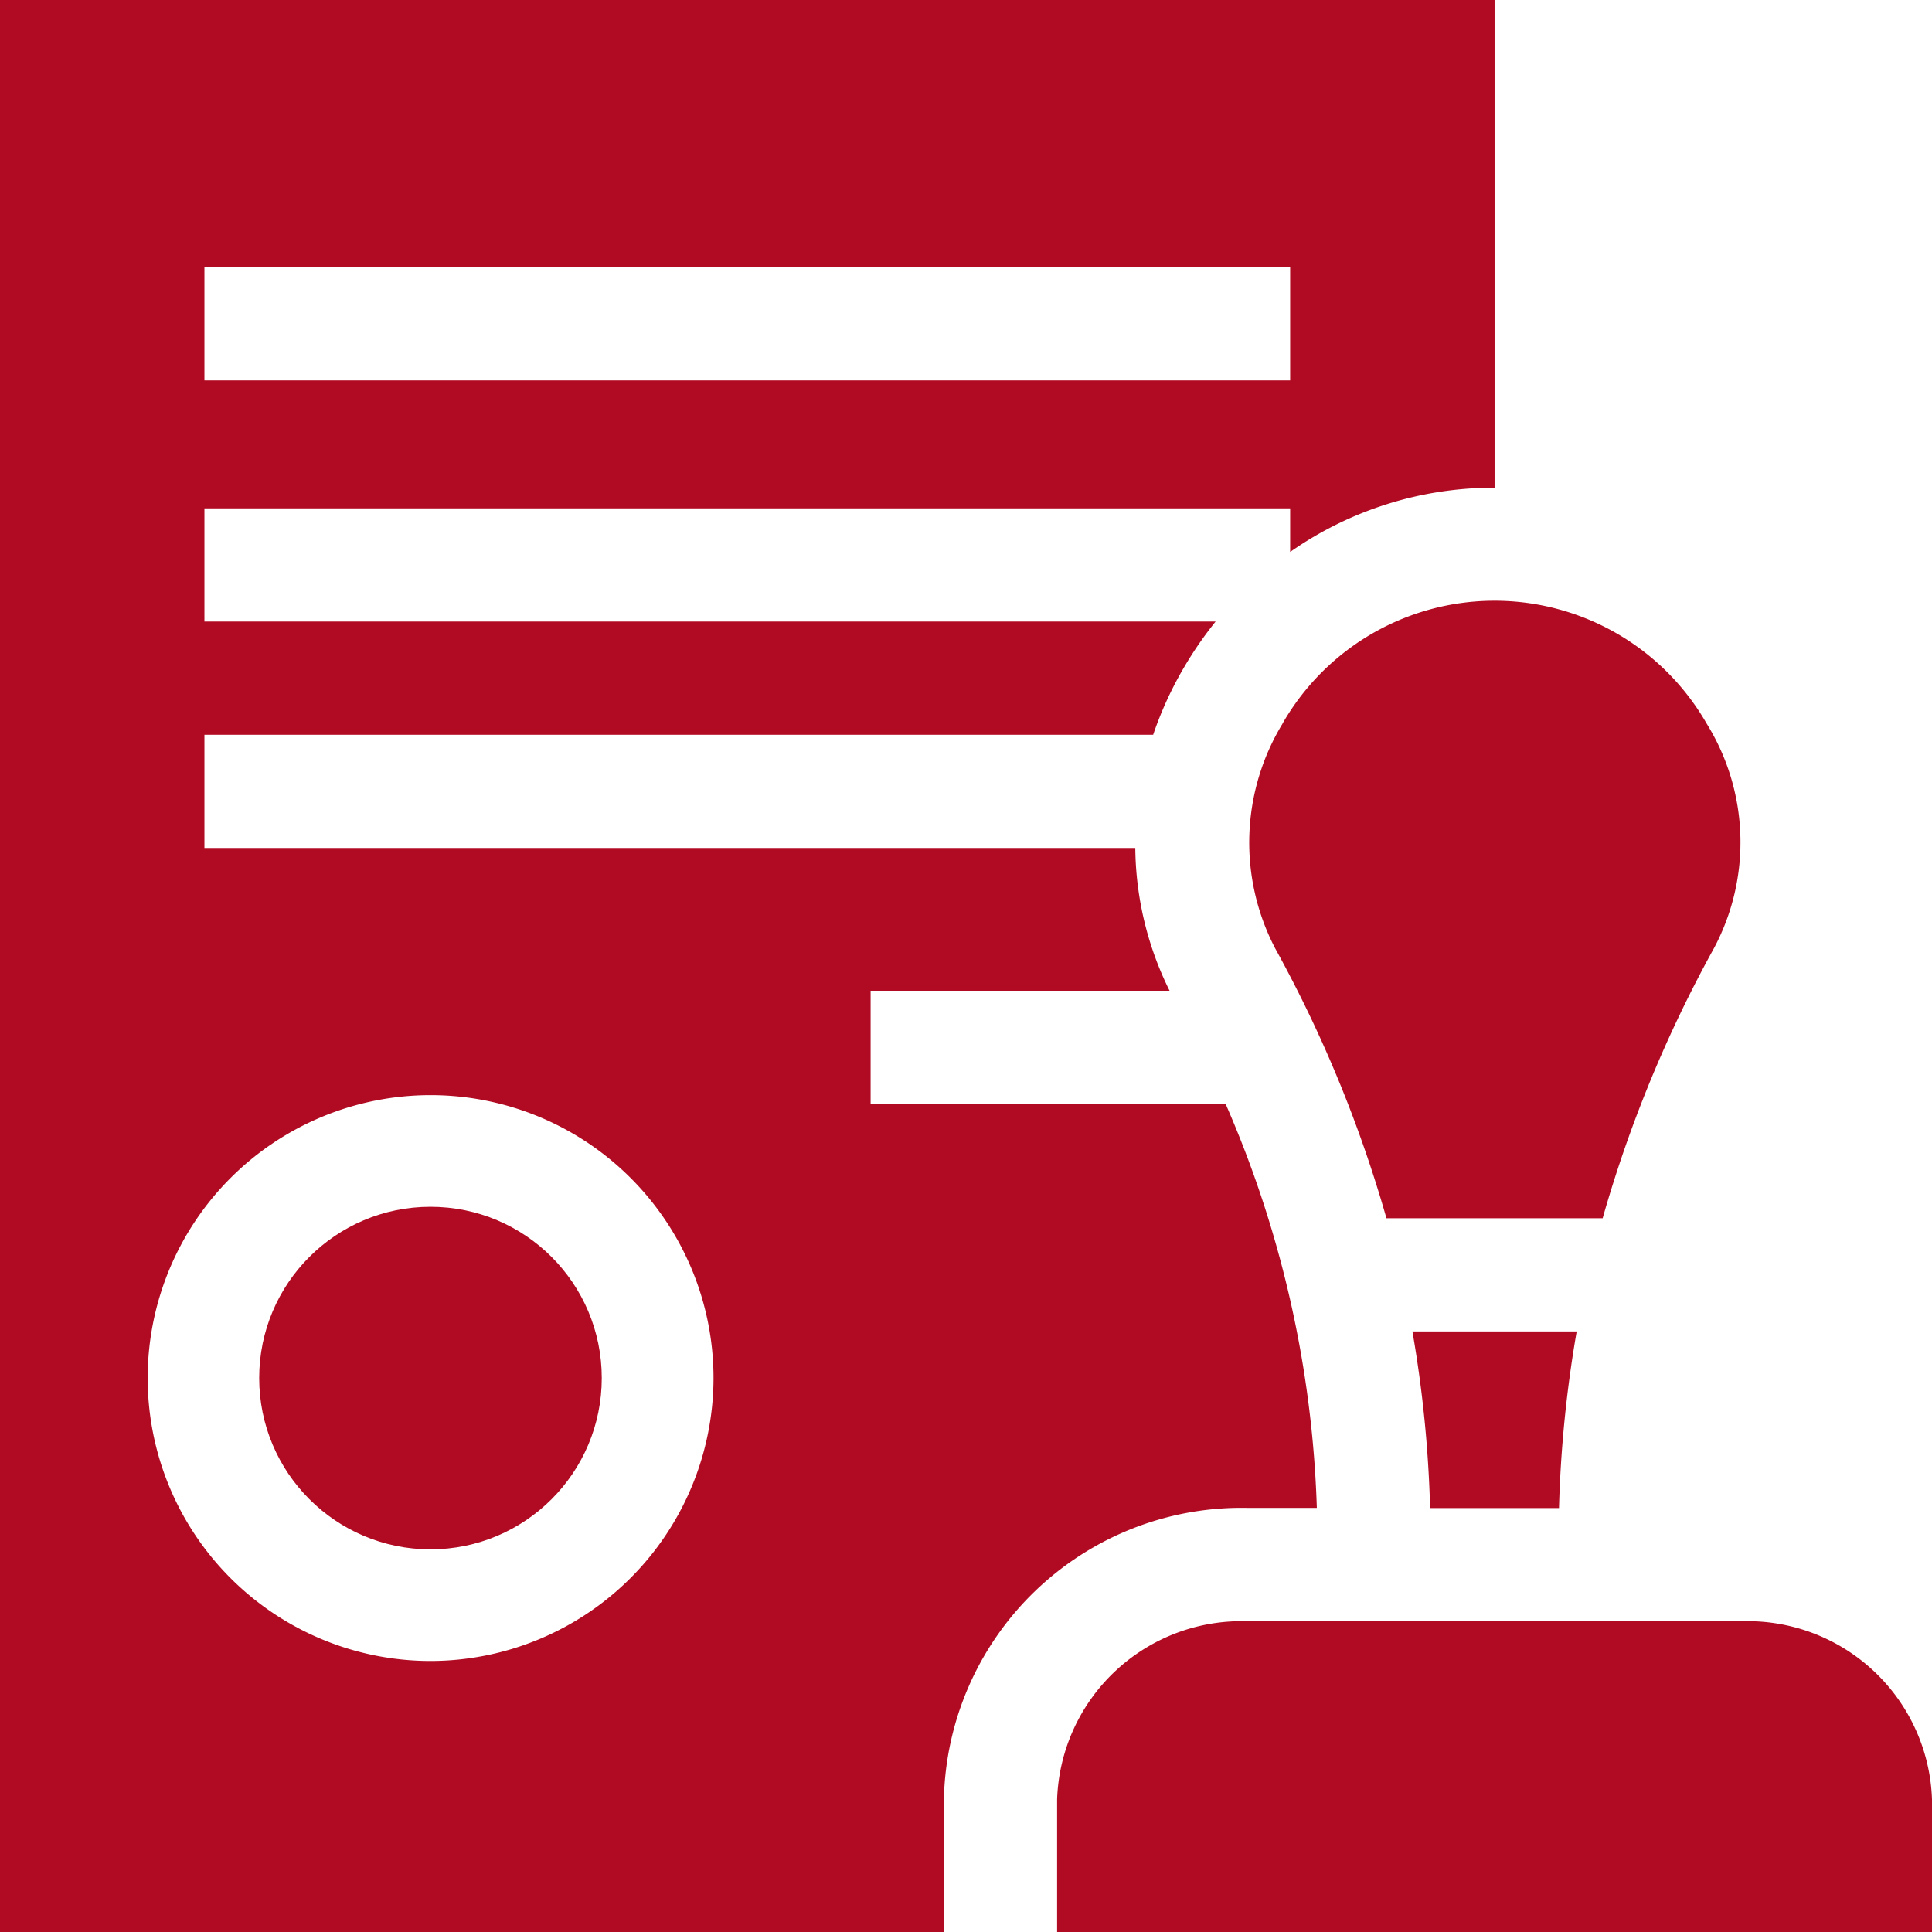
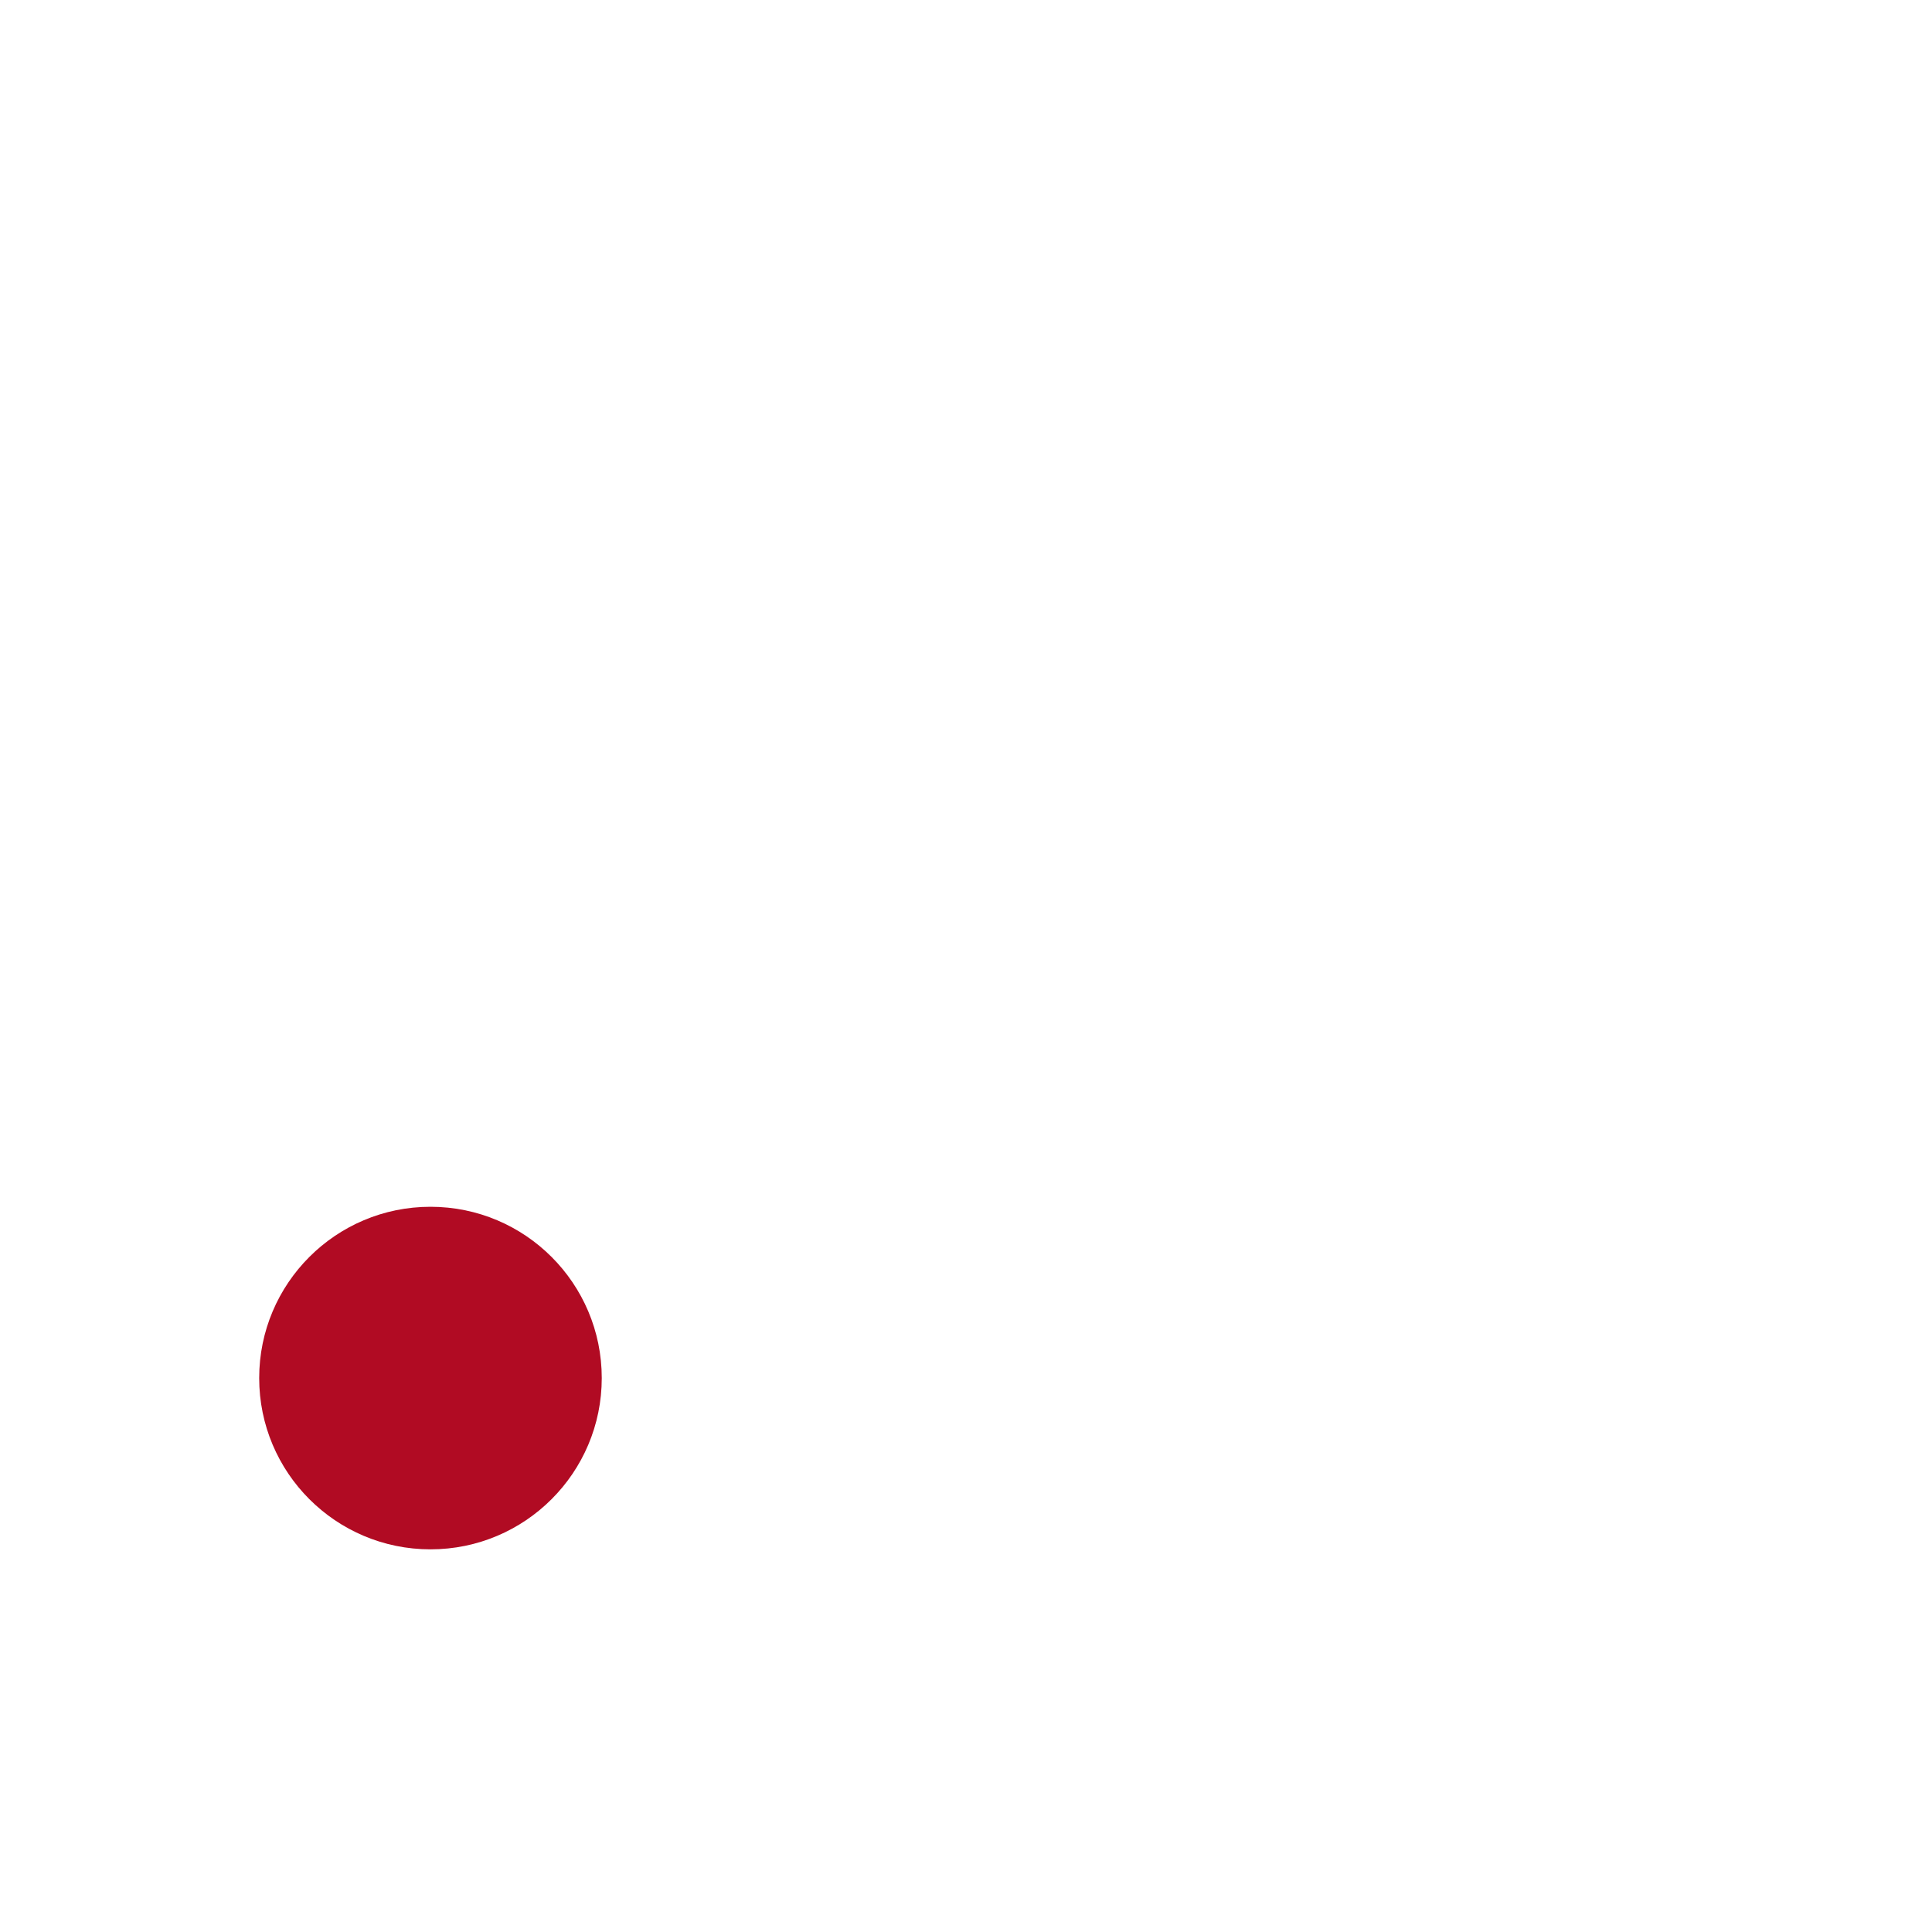
<svg xmlns="http://www.w3.org/2000/svg" width="32" height="32" viewBox="0 0 32 32">
  <g id="mobile-cta5-permits" transform="translate(0 0)">
    <ellipse id="Ellipse_183" data-name="Ellipse 183" cx="2.837" cy="2.837" rx="2.837" ry="2.837" transform="translate(4.293 19.988)" fill="#b10b23" />
-     <path id="Path_35490" data-name="Path 35490" d="M21.811,24.978A18.107,18.107,0,0,0,20.3,18.284H14.42V16.41h4.952a5.425,5.425,0,0,1-.568-2.365H3.386V12.17H19.1a6.033,6.033,0,0,1,.524-1.138,6.289,6.289,0,0,1,.51-.737H3.386V8.42H21.369v.722a5.874,5.874,0,0,1,3.386-1.064V0H0V32H15.634V29.8a4.932,4.932,0,0,1,5.021-4.825h1.156ZM3.386,4.425H21.369V6.3H3.386ZM7.13,27.511a4.686,4.686,0,1,1,4.688-4.686A4.692,4.692,0,0,1,7.13,27.511Z" fill="#b10b23" />
-     <path id="Path_35491" data-name="Path 35491" d="M291.486,429.651h-8.2a3.056,3.056,0,0,0-3.146,2.95v2.2h14.491v-2.2A3.056,3.056,0,0,0,291.486,429.651Z" transform="translate(-262.631 -402.798)" fill="#b10b23" />
-     <path id="Path_35492" data-name="Path 35492" d="M331.58,161.281a3.789,3.789,0,0,0-.122,3.722,21.394,21.394,0,0,1,1.843,4.47h3.581A21.317,21.317,0,0,1,338.726,165a3.729,3.729,0,0,0-.122-3.721,4.049,4.049,0,0,0-7.024,0Z" transform="translate(-310.337 -149.295)" fill="#b10b23" />
-     <path id="Path_35493" data-name="Path 35493" d="M376.728,355.776a20.2,20.2,0,0,1,.293-2.925H374.3a20.2,20.2,0,0,1,.293,2.925Z" transform="translate(-350.906 -330.798)" fill="#b10b23" />
  </g>
</svg>